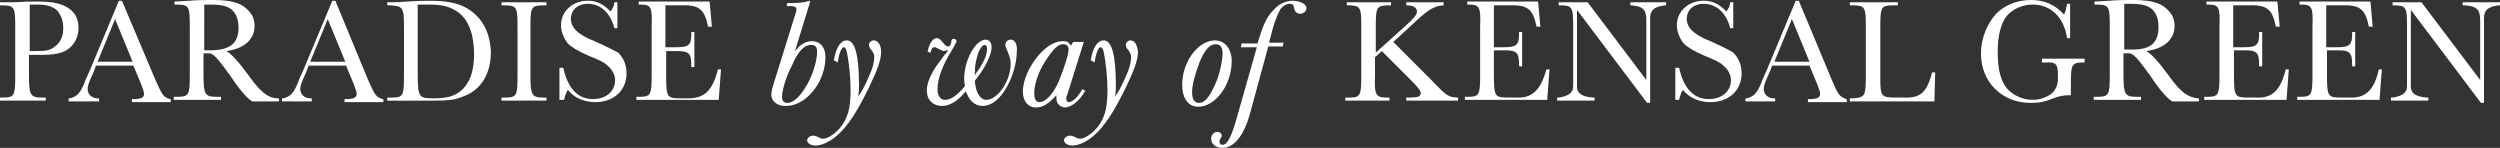
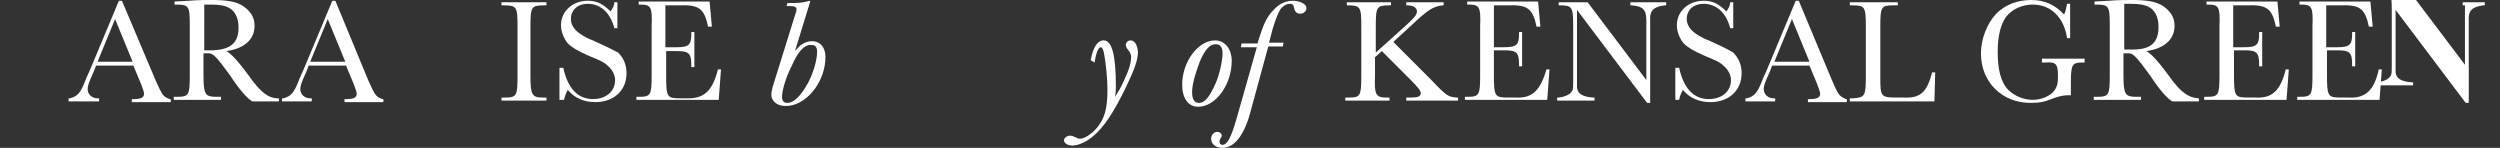
<svg xmlns="http://www.w3.org/2000/svg" id="Layer_1" data-name="Layer 1" viewBox="0 0 1400 82.8">
  <rect x="0" y="0" width="1400" height="82.8" fill="#333333" stroke="none" />
  <defs>
    <style>
      .cls-1 {
        fill: #fff;
        stroke-width: 0px;
      }
    </style>
  </defs>
-   <path class="cls-1" d="m16.65,30.73h5.98c7.68,0,11.52-.85,14.51-2.56,4.27-2.56,6.83-7.26,6.83-12.38,0-5.55-2.13-9.39-6.83-11.95-3.84-2.13-8.54-2.99-17.07-2.99-3.84,0-4.27,0-12.8.43H0v1.71h.85c7.26,0,7.68.85,7.68,11.95v27.32c0,11.52-.43,12.38-7.26,12.38H0v1.71h25.61v-1.71h-2.13c-6.4,0-7.26-1.28-7.26-12.38v-11.52h.43Zm0-28.17h3.84c5.55,0,8.11.85,10.67,2.56,2.56,2.13,4.27,5.98,4.27,10.67s-1.71,8.11-4.7,10.24c-2.56,2.13-4.7,2.56-10.24,2.56h-3.84V2.56Z" />
  <path class="cls-1" d="m87.07,44.82L68.29.43h-1.71l-16.22,38.84-2.13,4.7c-2.99,8.11-4.7,9.82-8.96,11.1h-.85v1.71h17.07v-1.71h-.85c-2.99,0-5.55-2.13-5.55-5.12,0-1.71.43-3.41,3.41-9.82l1.28-3.41h20.91l4.27,10.24q1.71,4.27,1.71,5.55c0,2.13-1.71,2.99-5.98,2.99h-.85v1.71h21.77v-1.71h-.43c-3.84-1.28-4.27-2.13-8.11-10.67Zm-32.44-10.24l9.82-23.9,9.82,23.9h-19.63Z" />
  <path class="cls-1" d="m139.57,42.68c-5.98-8.11-9.82-12.38-12.8-14.09,9.82-1.28,15.79-6.4,15.79-14.09,0-4.7-2.13-8.11-6.4-11.1-3.84-2.56-9.39-3.41-17.5-3.41-2.13,0-8.11,0-12.8.43l-8.11.43v1.71h.85c7.26,0,7.68.85,7.68,11.95v27.32c0,11.52-.43,12.38-7.26,12.38h-1.71v1.71h26.46v-1.71h-2.56c-6.4,0-7.26-1.28-7.26-12.38v-11.95h2.13c2.99-.43,4.7,1.28,12.8,12.38,4.7,7.26,9.39,12.8,12.38,14.51h14.94v-1.71h-.43c-5.55,0-9.82-3.41-16.22-12.38Zm-20.49-14.51h-4.7V2.56h3.41c4.7,0,7.68.43,10.24,1.71,3.41,1.71,5.55,5.55,5.55,11.1,0,8.54-4.27,12.38-14.51,12.8Z" />
  <path class="cls-1" d="m206.16,44.82L187.8.43h-1.71l-16.22,38.84-2.13,4.7c-2.99,8.11-4.7,9.82-8.96,11.1h-.85v1.71h16.65v-1.71h-.85c-2.99,0-5.55-2.13-5.55-5.12,0-1.71.43-3.41,3.41-9.82l1.28-3.41h20.91l4.27,10.24q1.71,4.27,1.71,5.55c0,2.13-1.71,2.99-5.98,2.99h-.85v1.71h21.77v-1.71h-.43c-3.84-1.28-4.27-2.13-8.11-10.67Zm-32.44-10.24l9.82-23.9,9.82,23.9h-19.63Z" />
-   <path class="cls-1" d="m261.65,4.7c-5.12-2.99-11.52-4.27-20.49-4.27-2.99,0-6.4,0-12.8.43-5.55.43-8.11.43-11.52.43v1.71h1.71c7.26.43,7.68,1.28,7.68,12.38v26.89c0,11.52-.43,12.38-7.26,12.38h-2.13v1.71h24.76c10.24,0,13.23-.43,18.35-2.56,9.82-3.84,14.94-12.8,14.94-24.76-.43-10.67-4.7-19.21-13.23-24.33Zm-2.99,45.67c-3.84,3.41-8.11,4.7-15.79,4.7-5.12,0-6.83-.43-7.68-2.13s-1.28-2.56-1.28-12.8V2.56h6.83c7.26,0,11.52,1.28,15.79,4.27,5.98,4.27,8.96,12.8,8.96,23.48,0,8.96-2.13,15.79-6.83,20.06Z" />
  <path class="cls-1" d="m280.85,2.99h1.28c7.26,0,7.68.85,7.68,11.95v27.32c0,11.52-.43,12.38-7.26,12.38h-1.71v1.71h25.18v-1.71h-1.71c-6.4,0-7.26-1.28-7.26-12.38V14.94c0-11.1.43-11.95,7.68-11.95h1.28v-1.71h-25.18v1.71h0Z" />
  <path class="cls-1" d="m332.93,23.05c-5.55-2.13-7.68-3.84-9.39-5.12-2.56-2.13-3.84-4.7-3.84-7.26,0-5.12,3.84-8.54,9.39-8.54,7.26,0,12.8,5.12,14.94,13.66h1.71V1.28h-1.71c0,1.71-.85,3.41-2.13,5.12-4.27-4.27-7.68-5.98-12.8-5.98-8.54,0-14.94,5.98-14.94,13.66,0,3.84,1.71,7.68,3.84,10.24,2.13,2.13,5.55,4.27,11.52,6.83,7.26,2.99,8.96,3.84,10.67,5.55,2.56,2.13,4.27,5.12,4.27,8.11,0,6.4-5.12,10.67-12.38,10.67-8.54,0-14.09-5.98-16.65-17.5h-2.13v17.93h2.56c.43-2.13,1.28-4.27,2.13-5.55,3.84,4.7,9.39,6.83,15.37,6.83,10.24,0,17.5-6.4,17.5-16.22,0-4.7-1.71-8.54-4.7-11.52-2.56-1.28-4.7-2.56-13.23-6.4Z" />
  <path class="cls-1" d="m385.43,55.06h-4.27c-7.68,0-8.11-.43-8.11-13.23v-13.23h5.98c6.83,0,8.11,1.28,8.11,8.11v.85h1.71v-19.63h-1.71v.85c0,6.4-1.28,7.68-8.54,7.68h-5.98V2.99h7.68c11.1-.43,14.09,1.71,16.22,11.95h2.13l-1.28-14.09h-39.7v1.71h.85c5.98,0,6.83,1.28,6.4,11.95v27.32c0,11.52-.43,12.38-7.26,12.38h-1.28v1.71h46.1l1.28-17.07h-1.71c-2.99,11.95-7.68,16.22-16.65,16.22Z" />
  <path class="cls-1" d="m801.16,44.39l-20.91-20.91,10.24-9.39c8.96-8.54,12.38-10.67,17.5-11.1h.43v-1.71h-20.91v1.71h.43c3.41,0,5.55,1.28,5.55,3.41,0,1.71-1.28,3.41-5.98,7.68l-17.07,15.37v-14.51c0-11.1.43-11.95,7.68-11.95h.85v-1.71h-24.76v1.71h.43c7.26,0,7.68.85,7.68,11.95v27.32c0,11.52-.43,12.38-7.26,12.38h-1.71v1.71h24.76v-1.71h-1.28c-6.4,0-7.26-1.28-6.83-12.38v-10.24l3.84-3.41,15.79,15.79c4.27,4.27,5.98,6.4,5.98,7.68,0,2.13-1.71,2.56-6.83,2.56h-1.28v1.71h29.02v-1.71h-.43c-5.12-.43-5.55-.43-14.94-10.24Z" />
  <path class="cls-1" d="m848.96,54.63h-4.27c-7.68,0-8.11-.43-8.11-13.23v-13.23h5.98c6.83,0,8.11,1.28,8.11,8.11v.85h1.71v-19.21h-1.71v.85c0,6.4-1.28,7.68-8.54,7.68h-5.55V2.99h7.68c11.1-.43,14.09,1.71,16.22,11.95h2.13l-1.28-14.09h-39.7v1.71h.85c5.98,0,6.83,1.28,6.4,11.95v27.32c0,11.52-.43,12.38-7.26,12.38h-1.28v1.71h46.1l1.28-17.07h-1.71c-3.41,11.95-8.11,16.22-17.07,15.79Z" />
  <path class="cls-1" d="m912.13,2.99h1.28c6.83.43,8.54,2.56,8.54,8.54v33.29L889.09,1.28h-16.22v1.71h.43c7.26,0,7.68.85,7.68,11.95v29.45c0,5.12,0,5.98-.85,6.83-.85,1.71-3.84,2.99-7.26,3.41h-.85v1.71h20.91v-1.71h-.85c-6.4-.43-9.39-2.56-8.96-7.26V5.55l39.27,52.07h1.71V11.95c-.43-5.98,1.71-8.11,8.11-8.96h.85v-1.71h-20.06v1.71h-.85Z" />
  <path class="cls-1" d="m957.81,23.05c-5.55-2.13-7.68-3.84-9.39-5.12-2.56-2.13-3.84-4.7-3.84-7.26,0-5.12,3.84-8.54,9.39-8.54,7.26,0,12.8,5.12,14.94,13.66h1.71V1.28h-1.71c0,1.71-.85,3.41-2.13,5.12-4.27-4.27-7.68-5.98-12.8-5.98-8.54,0-14.94,5.98-14.94,13.66,0,3.84,1.71,7.68,3.84,10.24,2.13,2.13,5.55,4.27,11.52,6.83,7.26,2.99,8.96,3.84,10.67,5.55,2.56,2.13,4.27,5.12,4.27,8.11,0,6.4-5.12,10.67-12.38,10.67-8.54,0-14.09-5.98-16.65-17.5h-2.13v17.93h2.13c.43-2.13,1.28-4.27,2.13-5.55,3.84,4.7,9.39,6.83,15.37,6.83,10.24,0,17.5-6.4,17.5-16.22,0-4.7-1.71-8.54-4.7-11.52-2.13-1.28-4.27-2.56-12.8-6.4Z" />
  <path class="cls-1" d="m1025.67,44.39L1007.32.43h-1.71l-16.22,38.84-2.13,4.7c-2.99,8.11-4.7,9.82-8.96,11.1h-.85v1.71h16.65v-1.71h-.85c-2.99,0-5.55-2.13-5.55-5.12,0-1.71.43-3.41,3.41-9.82l1.28-3.41h20.91l4.27,10.24q1.71,4.27,1.71,5.55c0,2.13-1.71,2.99-5.98,2.99h-.85v1.71h21.77v-1.71h-.43c-3.84-1.71-4.27-2.13-8.11-11.1Zm-32.01-9.82l9.82-23.9,9.82,23.9h-19.63Z" />
  <path class="cls-1" d="m1065.79,54.63h-4.27c-8.11,0-8.54-.85-8.54-10.67V14.94c0-11.1.43-11.95,7.26-11.95h2.56v-1.71h-26.89v1.71h1.28c7.26,0,7.68.85,7.68,11.95v27.32c0,11.52-.43,12.38-7.26,12.8h-1.71v1.71h47.38l.43-16.22h-1.71c-2.99,11.52-6.83,14.51-16.22,14.09Z" />
  <path class="cls-1" d="m1144.33,35h1.28c5.55-.43,6.83.85,6.83,6.83v2.13c0,3.84-1.28,6.83-4.27,8.96-2.56,1.71-5.98,2.99-9.82,2.99-5.12,0-10.24-2.13-13.66-5.55-4.27-4.27-5.98-11.52-5.98-21.34,0-8.96,1.71-15.37,4.7-19.63,3.41-4.27,8.96-6.83,14.94-6.83,10.24,0,17.5,7.26,19.21,18.78h1.71V2.13h-1.71c-.43,2.13-.85,4.7-1.71,5.98C1150.73,2.56,1144.76,0,1137.5,0c-7.68,0-14.51,2.56-19.63,7.68-5.12,5.55-8.54,14.09-8.54,22.2,0,16.22,11.95,27.74,27.74,27.74,4.7,0,7.68-.43,12.8-2.56,3.41-1.28,5.98-1.71,8.11-1.71h1.71v-5.98c0-11.52.43-12.38,7.26-12.38h.43v-2.13h-23.9v2.13h.85Z" />
  <path class="cls-1" d="m1214.76,42.68c-5.98-8.11-9.82-12.38-12.8-14.09,9.82-1.28,15.79-6.4,15.79-14.09,0-4.7-2.13-8.11-6.4-11.1-3.84-2.56-9.39-3.41-17.5-3.41-2.13,0-8.11,0-12.8.43l-8.11.43v1.71h.85c7.26,0,7.68.85,7.68,11.95v27.32c0,11.52-.43,12.38-7.26,12.38h-1.71v1.71h26.46v-1.71h-2.56c-6.4,0-7.26-1.28-7.26-12.38v-11.95h2.13c2.99-.43,4.7,1.28,12.8,12.38,4.7,7.26,9.39,12.8,12.38,14.51h14.94v-1.71h-.43c-5.55-.43-9.82-3.41-16.22-12.38Zm-20.49-14.94h-4.7V2.13h3.41c4.7,0,7.68.43,10.24,1.71,3.41,1.71,5.55,5.55,5.55,11.1,0,8.96-4.27,12.8-14.51,12.8Z" />
  <path class="cls-1" d="m1263.41,54.63h-4.27c-7.68,0-8.11-.43-8.11-13.23v-13.23h5.98c6.83,0,8.11,1.28,8.11,8.11v.85h1.71v-19.21h-1.71v.85c0,6.4-1.28,7.68-8.54,7.68h-5.98V2.99h7.68c11.1-.43,14.09,1.71,16.22,11.95h2.13l-1.28-14.09h-39.7v1.71h.85c5.98,0,6.83,1.28,6.4,11.95v27.32c0,11.52-.43,12.38-7.26,12.38h-1.28v1.71h46.1l1.28-17.07h-1.71c-2.99,11.95-7.68,16.22-16.65,15.79Z" />
  <path class="cls-1" d="m1315.49,54.63h-4.27c-7.68,0-8.11-.43-8.11-13.23v-13.23h5.98c6.83,0,8.11,1.28,8.11,8.11v.85h1.71v-19.21h-1.71v.85c0,6.4-1.28,7.68-8.54,7.68h-5.98V2.99h7.68c11.1-.43,14.09,1.71,16.22,11.95h2.13l-1.28-14.09h-39.7v1.71h.85c5.98,0,6.83,1.28,6.4,11.95v27.32c0,11.52-.43,12.38-7.26,12.38h-1.28v1.71h46.1l1.28-17.07h-1.71c-2.56,11.95-7.68,16.22-16.65,15.79Z" />
-   <path class="cls-1" d="m1379.09,1.28v1.71h1.28c6.83.43,8.54,2.56,8.54,8.54v33.29l-32.87-43.54h-16.22v1.71h.43c7.26,0,7.68.85,7.68,11.95v29.45c0,5.12,0,5.98-.85,6.83-.85,1.71-3.84,2.99-7.26,3.41h-.85v1.71h20.91v-1.71h-.85c-6.4-.43-9.39-2.56-8.96-7.26V5.55l39.27,52.07h1.71V11.95c-.43-5.98,1.71-8.11,8.11-8.96h.85v-1.71h-20.91Z" />
+   <path class="cls-1" d="m1379.09,1.28v1.71h1.28v33.29l-32.87-43.54h-16.22v1.71h.43c7.26,0,7.68.85,7.68,11.95v29.45c0,5.12,0,5.98-.85,6.83-.85,1.71-3.84,2.99-7.26,3.41h-.85v1.71h20.91v-1.71h-.85c-6.4-.43-9.39-2.56-8.96-7.26V5.55l39.27,52.07h1.71V11.95c-.43-5.98,1.71-8.11,8.11-8.96h.85v-1.71h-20.91Z" />
  <path class="cls-1" d="m462.26,32.01c0-5.55-2.99-8.96-7.68-8.96-2.13,0-4.27.85-5.98,2.13-1.28.85-1.28,1.28-3.41,3.41l8.54-27.74-.43-.43c-3.84,1.28-6.4,1.28-12.38,1.28l-.43,1.71h2.13c2.13,0,3.41.43,3.41,1.71,0,.43,0,1.28-.43,2.13l-12.38,39.7c-.85,2.56-1.28,4.7-1.28,5.98,0,3.84,3.41,6.4,7.68,6.4,11.52.43,22.62-13.23,22.62-27.32Zm-21.34,25.61c-2.13,0-2.99-1.28-2.99-3.41,0-3.41,2.13-11.1,5.55-17.5,3.41-8.11,7.26-11.95,11.1-11.52,2.13,0,2.99,1.28,2.99,3.84,0,4.7-2.13,11.95-5.12,17.5-4.27,7.68-8.11,11.1-11.52,11.1Z" />
-   <path class="cls-1" d="m489.15,22.62c-1.28,0-2.56,1.28-2.56,2.56,0,.43.43,1.71.85,2.13q2.13,2.56,2.13,4.27c0,3.41-.85,6.83-3.84,13.23-2.13,4.7-2.99,5.98-5.12,9.39.43-2.99.43-3.84.43-5.98,0-17.07-2.13-25.61-6.83-25.61-3.41,0-5.98,3.84-7.26,11.1l2.13,1.28c.85-5.12,2.13-8.54,3.41-8.54.85,0,1.28.85,1.71,2.56,1.28,5.98,2.13,14.94,2.13,21.34,0,10.67-1.71,16.22-5.98,21.34-2.99,3.41-6.83,5.98-9.39,5.98-.43,0-1.28,0-1.71-.43q-2.56-1.28-3.84-1.28c-1.71,0-3.41,1.28-3.41,2.56,0,1.71,2.13,2.99,4.7,2.99,3.41,0,8.11-2.13,11.95-5.55,5.55-4.7,11.1-12.8,17.93-26.89,4.7-9.82,6.83-15.37,6.83-20.06,0-3.84-1.71-6.4-4.27-6.4Z" />
-   <path class="cls-1" d="m565.98,22.2c-1.71,0-2.99,1.28-2.99,2.99,0,.85.43,1.71.85,2.56,1.71,4.27,2.13,5.55,2.13,8.11,0,9.39-7.26,20.06-13.66,20.06-3.41,0-5.98-4.27-6.4-10.67,5.55-6.83,9.39-14.51,9.39-18.78,0-2.56-1.28-4.27-3.41-4.27-5.55,0-11.95,11.52-11.95,21.77,0,1.28,0,2.13.43,4.27-4.7,5.55-8.11,7.68-11.1,7.68-2.56,0-4.27-2.13-4.27-5.98,0-5.55,2.56-13.23,8.54-22.62q2.13-3.84,2.13-4.27c0-.85-.85-1.28-1.71-1.28s-1.28.43-1.28,2.13c-.43,1.28-.85,2.13-1.71,2.13s-1.28-.43-2.13-1.28c-2.13-2.56-2.99-3.41-4.27-3.41-2.13,0-4.27,2.99-5.12,7.68l1.71.43c.43-2.13.85-2.99,2.13-2.99.43,0,.85,0,2.99,1.28,1.28.43,1.71.85,2.13.85s.85,0,1.71-.43h.85c-1.28,1.71-1.28,2.13-1.71,2.13q-6.4,8.54-6.83,9.82c-2.13,3.84-3.41,7.26-3.41,10.67,0,5.12,3.41,8.54,8.54,8.54,4.27,0,8.54-2.56,13.23-8.11.85,1.71,1.28,2.56,1.71,3.41,1.71,2.99,4.7,4.7,7.68,4.7,5.12,0,9.82-3.84,13.66-10.67,3.41-5.98,5.55-13.66,5.55-19.63.43-3.84-.85-6.83-3.41-6.83Zm-20.06,20.06v-1.71c0-4.7.85-7.68,2.13-11.52,1.28-2.56,2.13-3.84,3.41-3.84.85,0,1.28.85,1.28,2.13,0,3.41-1.71,7.68-6.4,14.09l-.43.85h0Z" />
-   <path class="cls-1" d="m607.8,50.79l-1.71-.85c-2.56,4.7-5.55,7.26-7.68,7.26-.85,0-1.28-.85-1.28-2.13,0-.43,0-1.28.43-1.71l9.39-29.88h-5.98l-1.28,2.13c-1.28-2.13-2.13-2.56-4.27-2.56-4.7,0-8.96,2.56-13.66,7.68-5.55,6.4-8.96,14.51-8.96,20.49,0,5.55,2.99,8.96,7.26,8.96,3.84,0,6.83-1.71,11.52-6.83v1.71c0,2.99,2.13,5.12,5.12,5.12,3.41-.43,7.68-3.41,11.1-9.39Zm-14.94-5.12c-2.99,6.83-7.26,11.52-10.67,11.52-2.13,0-2.99-1.71-2.99-5.12,0-4.7,2.13-11.52,5.98-17.5,4.27-6.83,7.26-9.82,10.24-9.82,2.13,0,2.99,1.28,2.99,2.99,0,2.56-2.13,9.39-5.55,17.93Z" />
  <path class="cls-1" d="m632.99,22.62c-1.28,0-2.56,1.28-2.56,2.56,0,.43.43,1.71.85,2.13q2.13,2.56,2.13,4.27c0,3.41-.85,6.83-3.84,13.23-2.13,4.7-2.99,5.98-5.12,9.39.43-2.99.43-3.84.43-5.98,0-17.07-2.13-25.61-6.83-25.61-3.41,0-5.98,3.84-7.26,11.1l2.13,1.28c.85-5.12,2.13-8.54,3.41-8.54.85,0,1.28.85,1.71,2.56,1.28,5.98,2.13,14.94,2.13,21.34,0,10.67-1.71,16.22-5.98,21.34-2.99,3.41-6.83,5.98-9.39,5.98-.43,0-1.28,0-1.71-.43q-2.56-1.28-3.84-1.28c-1.71,0-3.41,1.28-3.41,2.56,0,1.71,2.13,2.99,4.7,2.99,3.41,0,8.11-2.13,11.95-5.55,5.55-4.7,11.1-12.8,17.93-26.89,4.7-9.82,6.83-15.37,6.83-20.06-.43-3.84-1.71-6.4-4.27-6.4Z" />
  <path class="cls-1" d="m689.76,34.15c0-6.83-3.84-11.52-9.39-11.52-9.39,0-18.35,11.95-18.35,24.76,0,7.68,3.41,12.38,8.96,12.38,9.82,0,18.78-12.38,18.78-25.61Zm-18.35,23.48c-2.56,0-3.84-2.13-3.84-5.98,0-4.27,1.71-10.24,4.27-17.07,2.99-6.83,5.55-9.82,8.96-9.82,2.56,0,3.84,1.71,3.84,5.12,0,3.84-1.71,11.95-3.84,16.65-3.41,7.68-5.98,11.1-9.39,11.1Z" />
  <path class="cls-1" d="m723.9.43c-3.84,0-7.68,1.71-10.67,5.12-3.84,3.84-5.55,7.68-8.54,17.07l-.43,1.71h-8.96l-.43,2.13h8.96l-11.52,40.55c-2.99,10.24-5.12,14.09-7.68,14.09-.85,0-1.71-.43-1.71-1.71,0-.43,0-.85.43-1.71.43-.43.85-1.28.85-1.71,0-1.28-1.28-2.13-2.56-2.13-1.71,0-3.41,1.71-3.41,3.84,0,2.99,2.56,5.12,6.4,5.12,6.4,0,11.95-6.83,15.37-19.21l10.24-37.56h8.11l.43-2.13h-8.11l2.13-8.11c1.71-5.55,2.99-8.54,4.27-10.67,1.28-1.71,3.41-2.99,5.12-2.99s2.13.43,2.56,2.56c.43,2.13,1.71,2.99,3.41,2.99s3.41-1.28,3.41-2.99c.43-2.13-3.41-4.27-7.68-4.27Z" />
</svg>